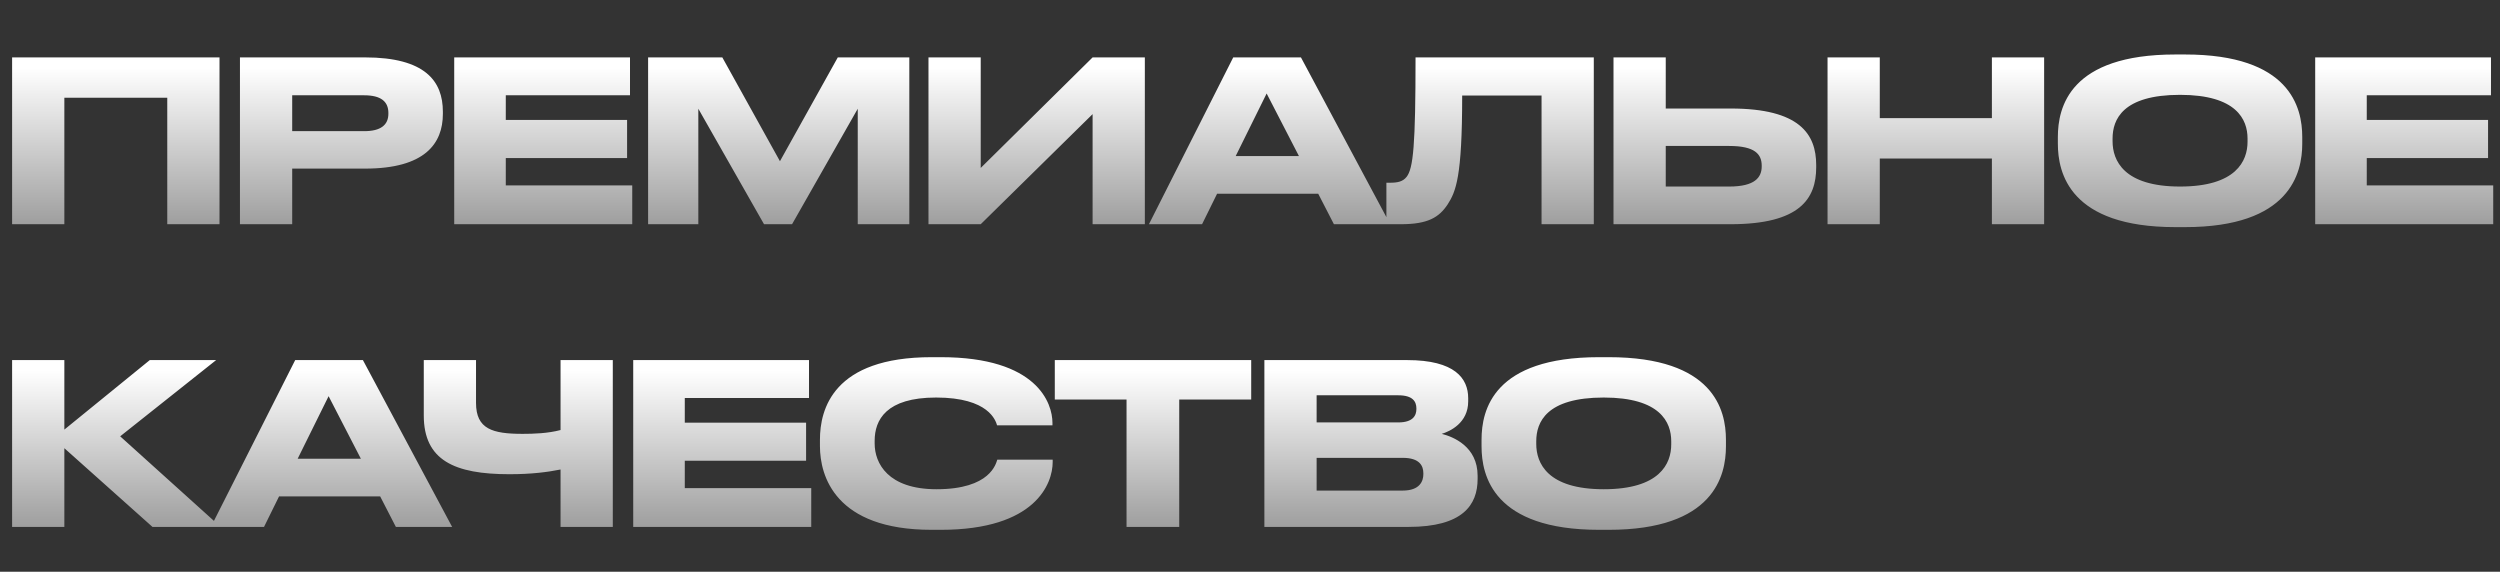
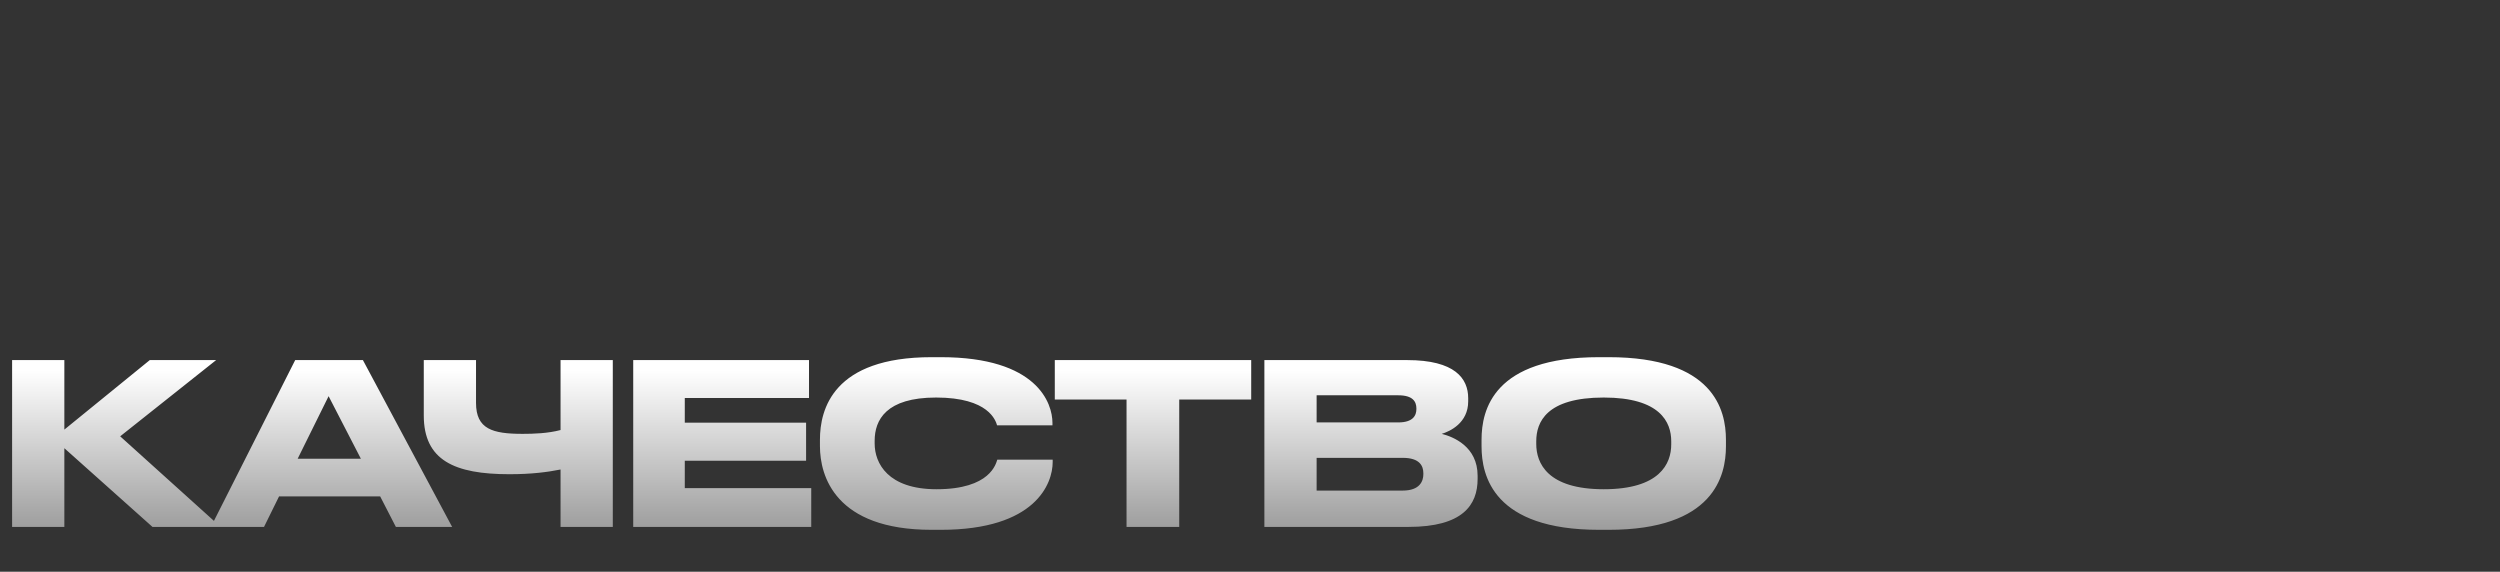
<svg xmlns="http://www.w3.org/2000/svg" width="446" height="102" viewBox="0 0 446 102" fill="none">
  <rect x="0" y="0" width="446" height="102" fill="#333333" stroke="none" />
  <path d="M27.2 94L11.48 79.96V94H2.16V64.24H11.48V76.64L26.72 64.24H38.56L21.44 77.84L39.36 94H27.2ZM64.382 81.84L58.623 70.68L53.102 81.84H64.382ZM70.623 94L67.823 88.56H49.782L47.102 94H37.623L52.663 64.24H64.743L80.662 94H70.623ZM100.002 94V83.76C97.602 84.24 94.762 84.6 90.882 84.6C81.082 84.6 75.602 82.12 75.602 74.12V64.24H84.922V71.88C84.922 76.56 87.882 77.4 93.242 77.4C95.202 77.4 97.722 77.32 100.002 76.72V64.24H109.322V94H100.002ZM112.966 64.24H144.326V71H122.166V75.4H143.806V82.2H122.166V87.08H144.726V94H112.966V64.24ZM167.838 94.52H166.198C148.958 94.52 146.278 84.88 146.278 79.6V78.44C146.278 73.04 148.598 63.72 166.198 63.72H167.838C185.078 63.72 187.758 71.96 187.758 75.44V75.88H177.878C177.638 75.08 176.438 70.92 166.998 70.92C158.078 70.92 156.038 74.92 156.038 78.64V79.12C156.038 82.64 158.398 87.28 167.078 87.28C176.718 87.28 177.678 82.68 177.918 82H187.798V82.44C187.798 86.2 184.838 94.52 167.838 94.52ZM200.975 94V71.28H188.175V64.24H223.215V71.28H210.375V94H200.975ZM225.566 94V64.24H251.046C259.566 64.24 261.926 67.52 261.926 71.04V71.6C261.926 75.48 258.646 76.96 257.206 77.4C259.246 77.92 263.606 79.64 263.606 84.88V85.44C263.606 90.12 260.926 94 251.286 94H225.566ZM249.446 70.52H234.886V75.36H249.446C252.046 75.36 252.686 74.16 252.686 72.96V72.88C252.686 71.64 252.046 70.52 249.446 70.52ZM250.246 81.68H234.886V87.52H250.246C253.326 87.52 253.926 85.8 253.926 84.6V84.44C253.926 83.16 253.326 81.68 250.246 81.68ZM285.268 63.72H286.988C305.708 63.72 307.908 73.12 307.908 78.44V79.64C307.908 84.88 305.748 94.52 286.988 94.52H285.268C266.428 94.52 264.308 84.88 264.308 79.64V78.44C264.308 73.12 266.428 63.72 285.268 63.72ZM298.148 79.28V78.72C298.148 75.32 296.188 70.92 286.108 70.92C275.868 70.92 274.068 75.32 274.068 78.72V79.2C274.068 82.6 276.028 87.28 286.108 87.28C296.108 87.28 298.148 82.72 298.148 79.28Z" fill="url(#paint0_linear_559_1997)" />
-   <path d="M2.16 40V10.24H39.16V40H29.84V17.44H11.48V40H2.16ZM65.128 30.08H52.128V40H42.808V10.24H65.128C75.848 10.24 79.008 14.48 79.008 19.92V20.32C79.008 25.64 75.768 30.08 65.128 30.08ZM52.128 17V23.4H64.968C67.888 23.4 69.288 22.32 69.288 20.28V20.16C69.288 18.12 67.968 17 64.968 17H52.128ZM81.032 10.24H112.392V17H90.232V21.4H111.872V28.2H90.232V33.08H112.792V40H81.032V10.24ZM115.622 40V10.24H128.862L139.142 28.76L149.462 10.24H162.222V40H153.022V19.4L141.302 40H136.302L124.582 19.4V40H115.622ZM194.92 40V20.36L174.96 40H165.64V10.24H174.96V29.96L194.92 10.24H204.24V40H194.92ZM231.729 27.84L225.969 16.68L220.449 27.84H231.729ZM237.969 40L235.169 34.56H217.129L214.449 40H204.969L220.009 10.24H232.089L248.009 40H237.969ZM275.013 40V17.04H260.853C260.853 31.64 259.733 34.16 258.253 36.48C256.733 38.76 254.773 40 249.933 40H247.333V32.6H247.933C249.373 32.6 250.253 32.4 250.933 31.56C252.133 30.04 252.533 25.92 252.533 10.24H284.333V40H275.013ZM297.169 19.36H308.769C321.049 19.36 324.009 23.92 324.009 29.44V29.84C324.009 35.44 321.129 40 308.729 40H287.849V10.24H297.169V19.36ZM297.169 33.28H308.489C313.089 33.28 314.289 31.64 314.289 29.68V29.56C314.289 27.52 313.089 26.04 308.489 26.04H297.169V33.28ZM326.033 40V10.24H335.353V21.08H355.353V10.24H364.673V40H355.353V28.28H335.353V40H326.033ZM388.082 9.72H389.802C408.522 9.72 410.722 19.12 410.722 24.44V25.64C410.722 30.88 408.562 40.52 389.802 40.52H388.082C369.242 40.52 367.122 30.88 367.122 25.64V24.44C367.122 19.12 369.242 9.72 388.082 9.72ZM400.962 25.28V24.72C400.962 21.32 399.002 16.92 388.922 16.92C378.682 16.92 376.882 21.32 376.882 24.72V25.2C376.882 28.6 378.842 33.28 388.922 33.28C398.922 33.28 400.962 28.72 400.962 25.28ZM413.03 10.24H444.39V17H422.23V21.4H443.87V28.2H422.23V33.08H444.79V40H413.03V10.24Z" fill="url(#paint1_linear_559_1997)" />
  <defs>
    <linearGradient id="paint0_linear_559_1997" x1="154.342" y1="66.08" x2="154.342" y2="95.6" gradientUnits="userSpaceOnUse">
      <stop stop-color="white" />
      <stop offset="1" stop-color="#999999" />
    </linearGradient>
    <linearGradient id="paint1_linear_559_1997" x1="222.772" y1="12.08" x2="222.772" y2="41.6" gradientUnits="userSpaceOnUse">
      <stop stop-color="white" />
      <stop offset="1" stop-color="#999999" />
    </linearGradient>
  </defs>
</svg>